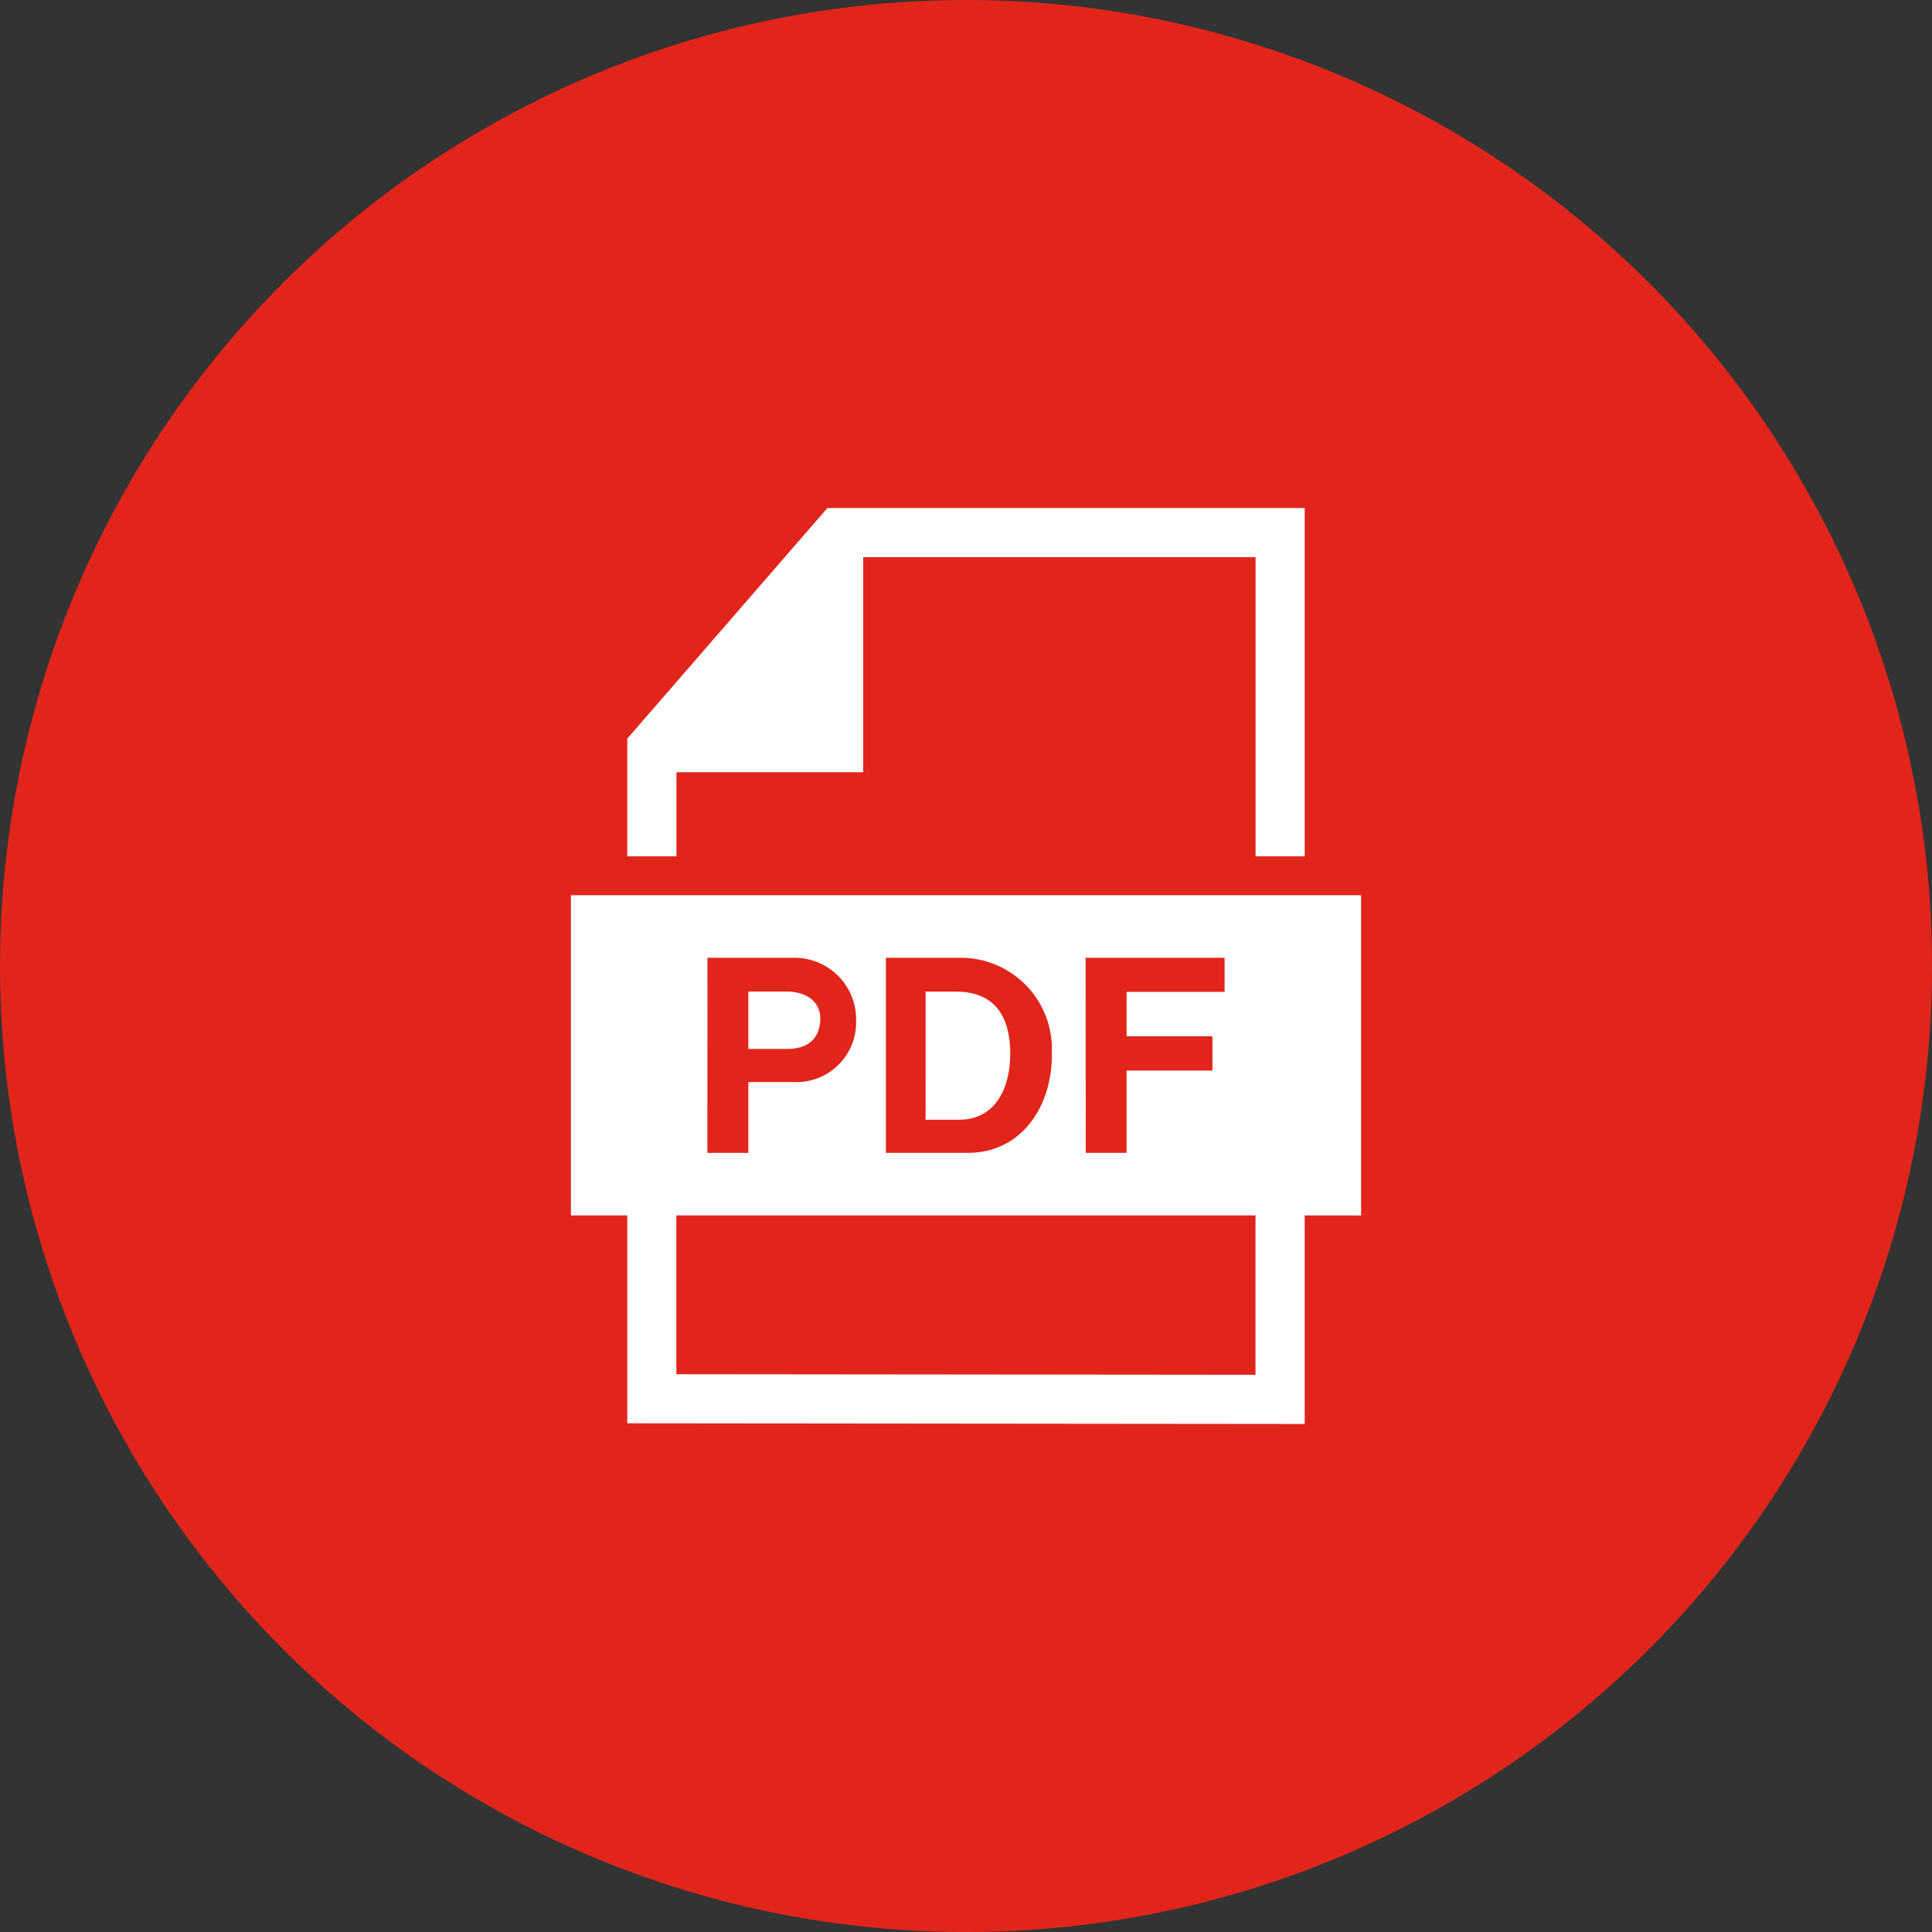
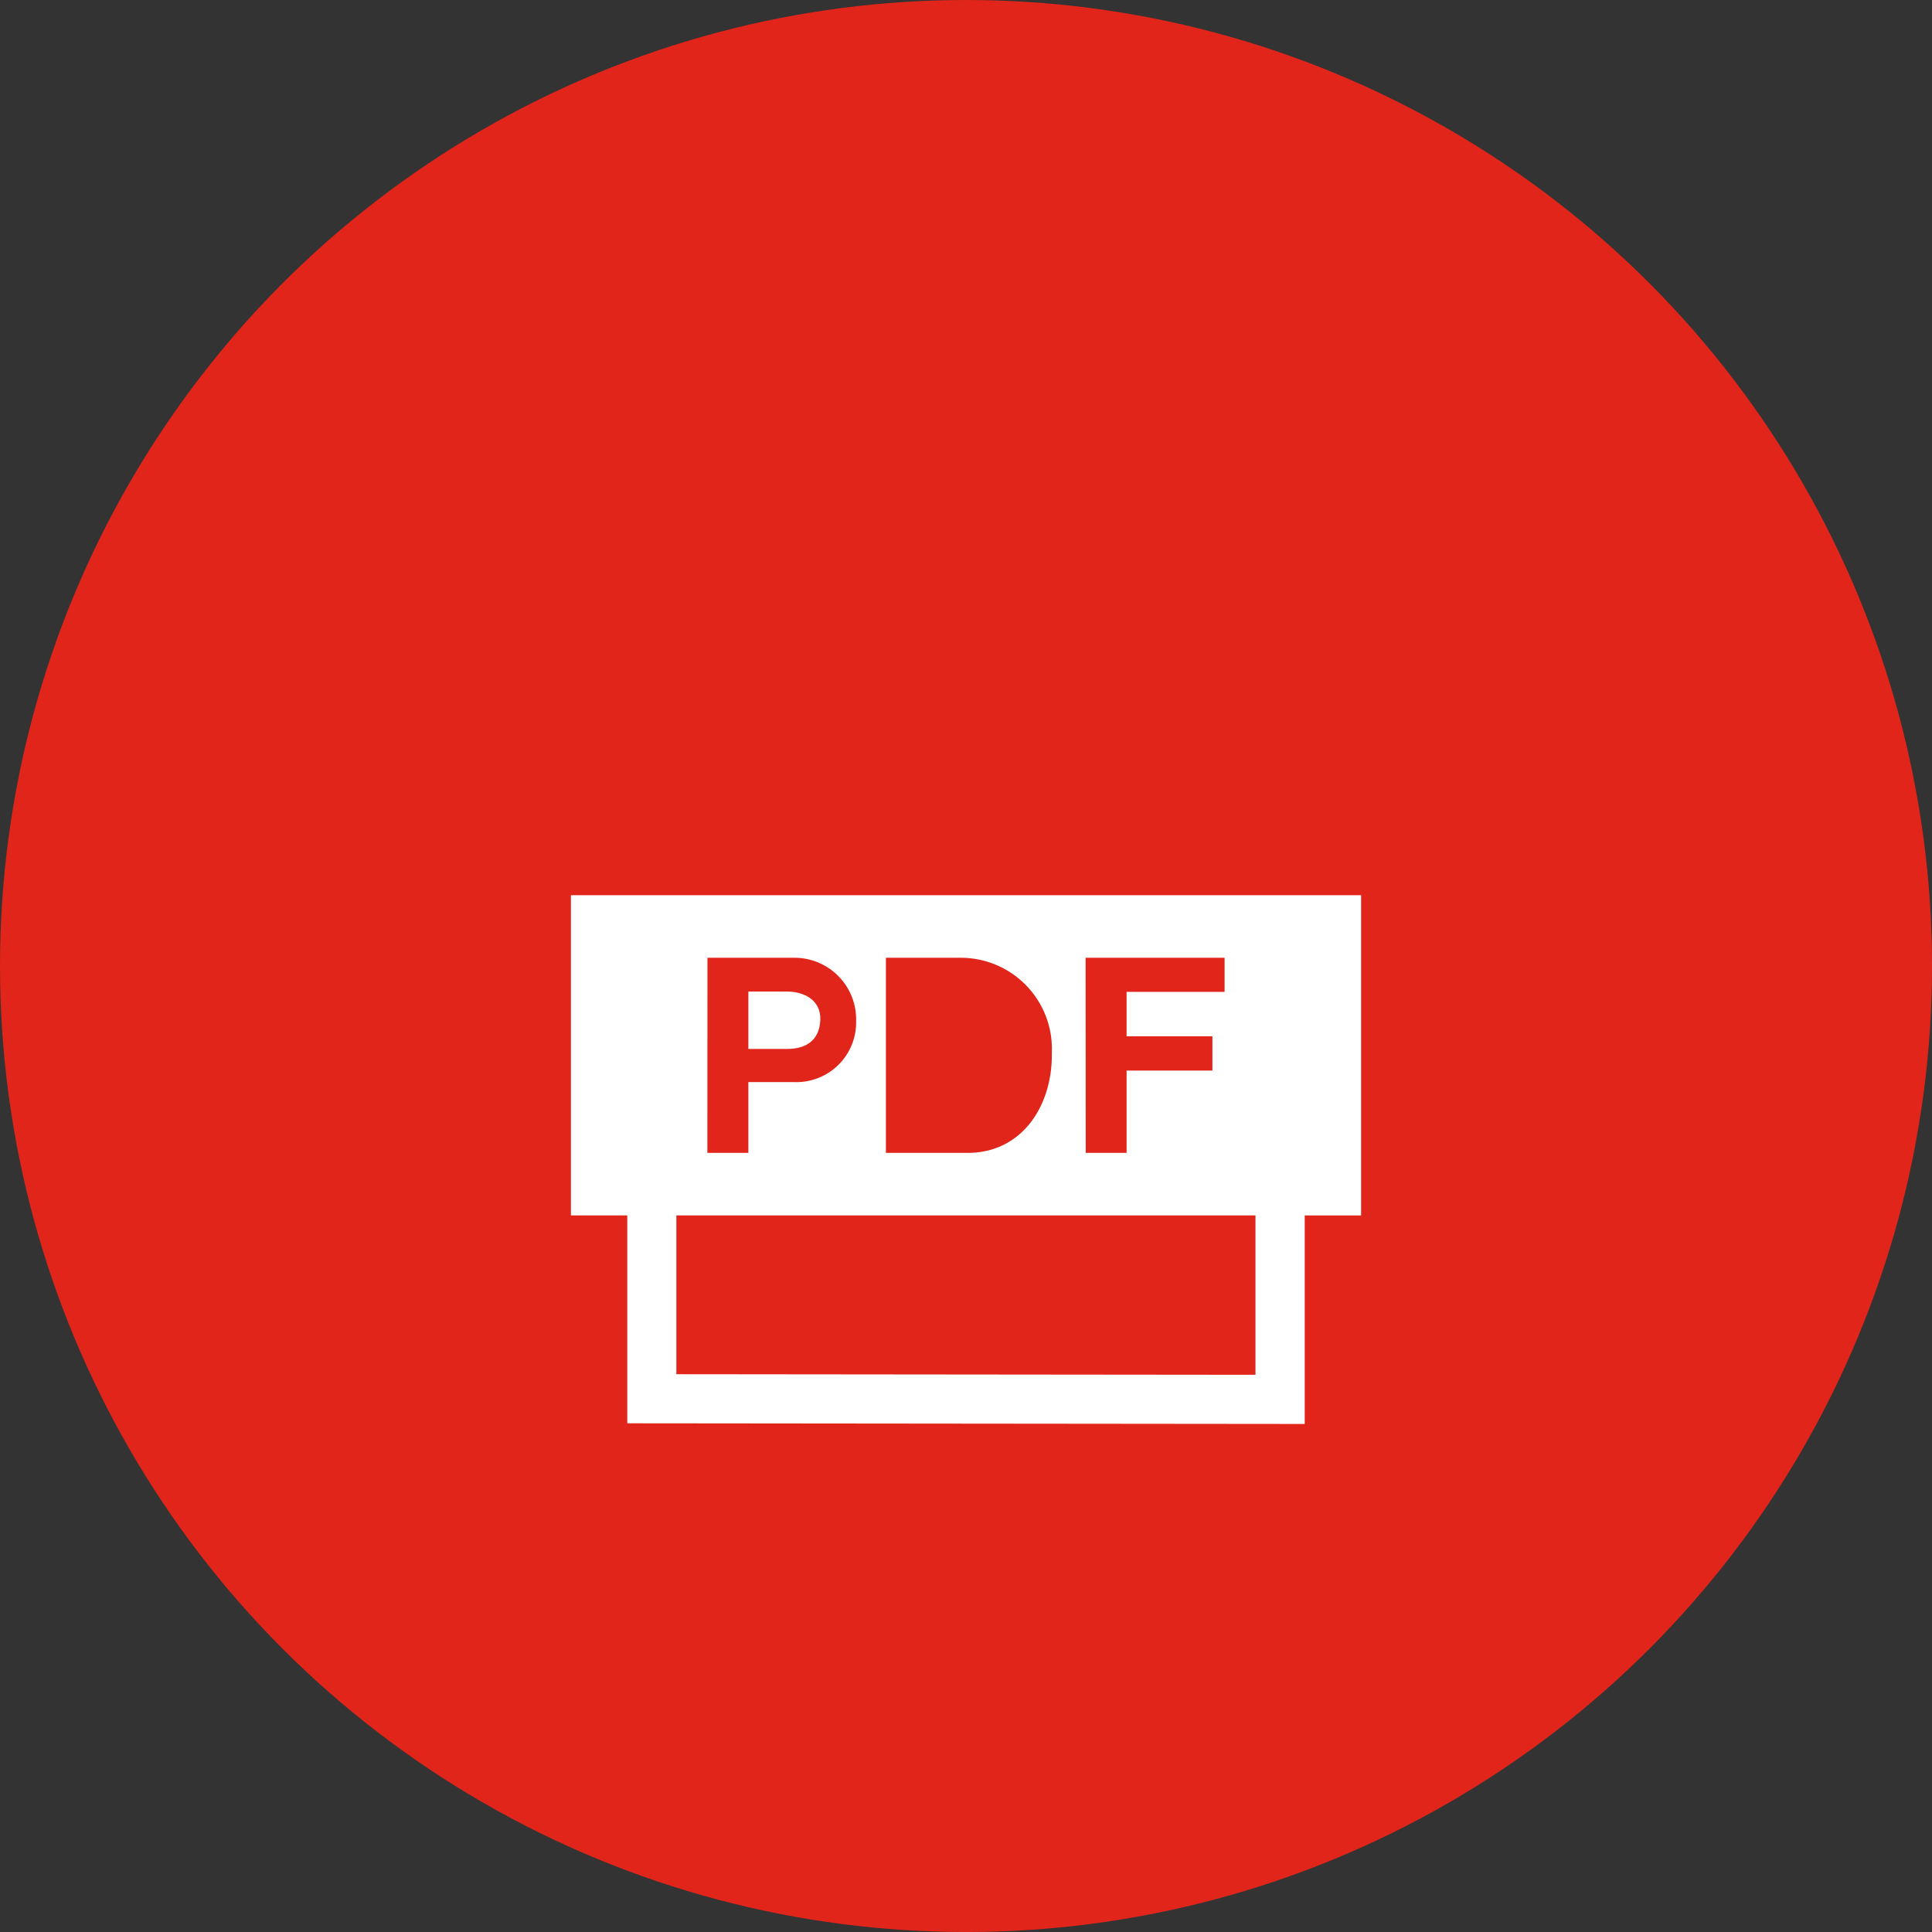
<svg xmlns="http://www.w3.org/2000/svg" width="108.423" height="108.423" viewBox="0 0 108.423 108.423">
  <rect x="0" y="0" width="108.423" height="108.423" fill="#333333" stroke="none" />
  <g id="Group_1838" data-name="Group 1838" transform="translate(-4217.202 -944.062)">
    <circle id="Ellipse_3" data-name="Ellipse 3" cx="54.212" cy="54.212" r="54.212" transform="translate(4217.202 944.062)" fill="#e1251b" />
    <g id="Group_283" data-name="Group 283">
-       <path id="Path_138" data-name="Path 138" d="M4263.636,972.573l-11.23,12.938v6.606h2.758V987.4h10.48V975.331h22.02v16.786h2.758V972.573Z" fill="#fff" fill-rule="evenodd" />
      <path id="Path_139" data-name="Path 139" d="M4255.159,1012.271h32.5v8.943l-32.5-.032Zm22.967-14.459h7.8v1.914h-5.5v2.491h4.816v1.927h-4.816v4.617h-2.294Zm-11.207,0h4.236a5.113,5.113,0,0,1,5.074,5.36c.051,2.826-1.588,5.589-4.726,5.589h-4.584Zm-10.015,0h4.833a3.458,3.458,0,0,1,3.51,3.548,3.352,3.352,0,0,1-3.51,3.427H4259.2v3.974H4256.9Zm-7.662-3.511v17.969h3.163v11.667l38.017.037v-11.7h3.164V994.3Z" fill="#fff" fill-rule="evenodd" />
      <path id="Path_140" data-name="Path 140" d="M4259.2,999.708v3.22h2.176c1.212,0,1.824-.617,1.862-1.635.037-1.132-.947-1.585-1.862-1.585Z" fill="#fff" fill-rule="evenodd" />
-       <path id="Path_141" data-name="Path 141" d="M4269.146,1006.9h1.9c1.935,0,2.856-1.669,2.852-3.725-.009-2.02-.828-3.464-3.051-3.464h-1.7Z" fill="#fff" fill-rule="evenodd" />
    </g>
  </g>
</svg>